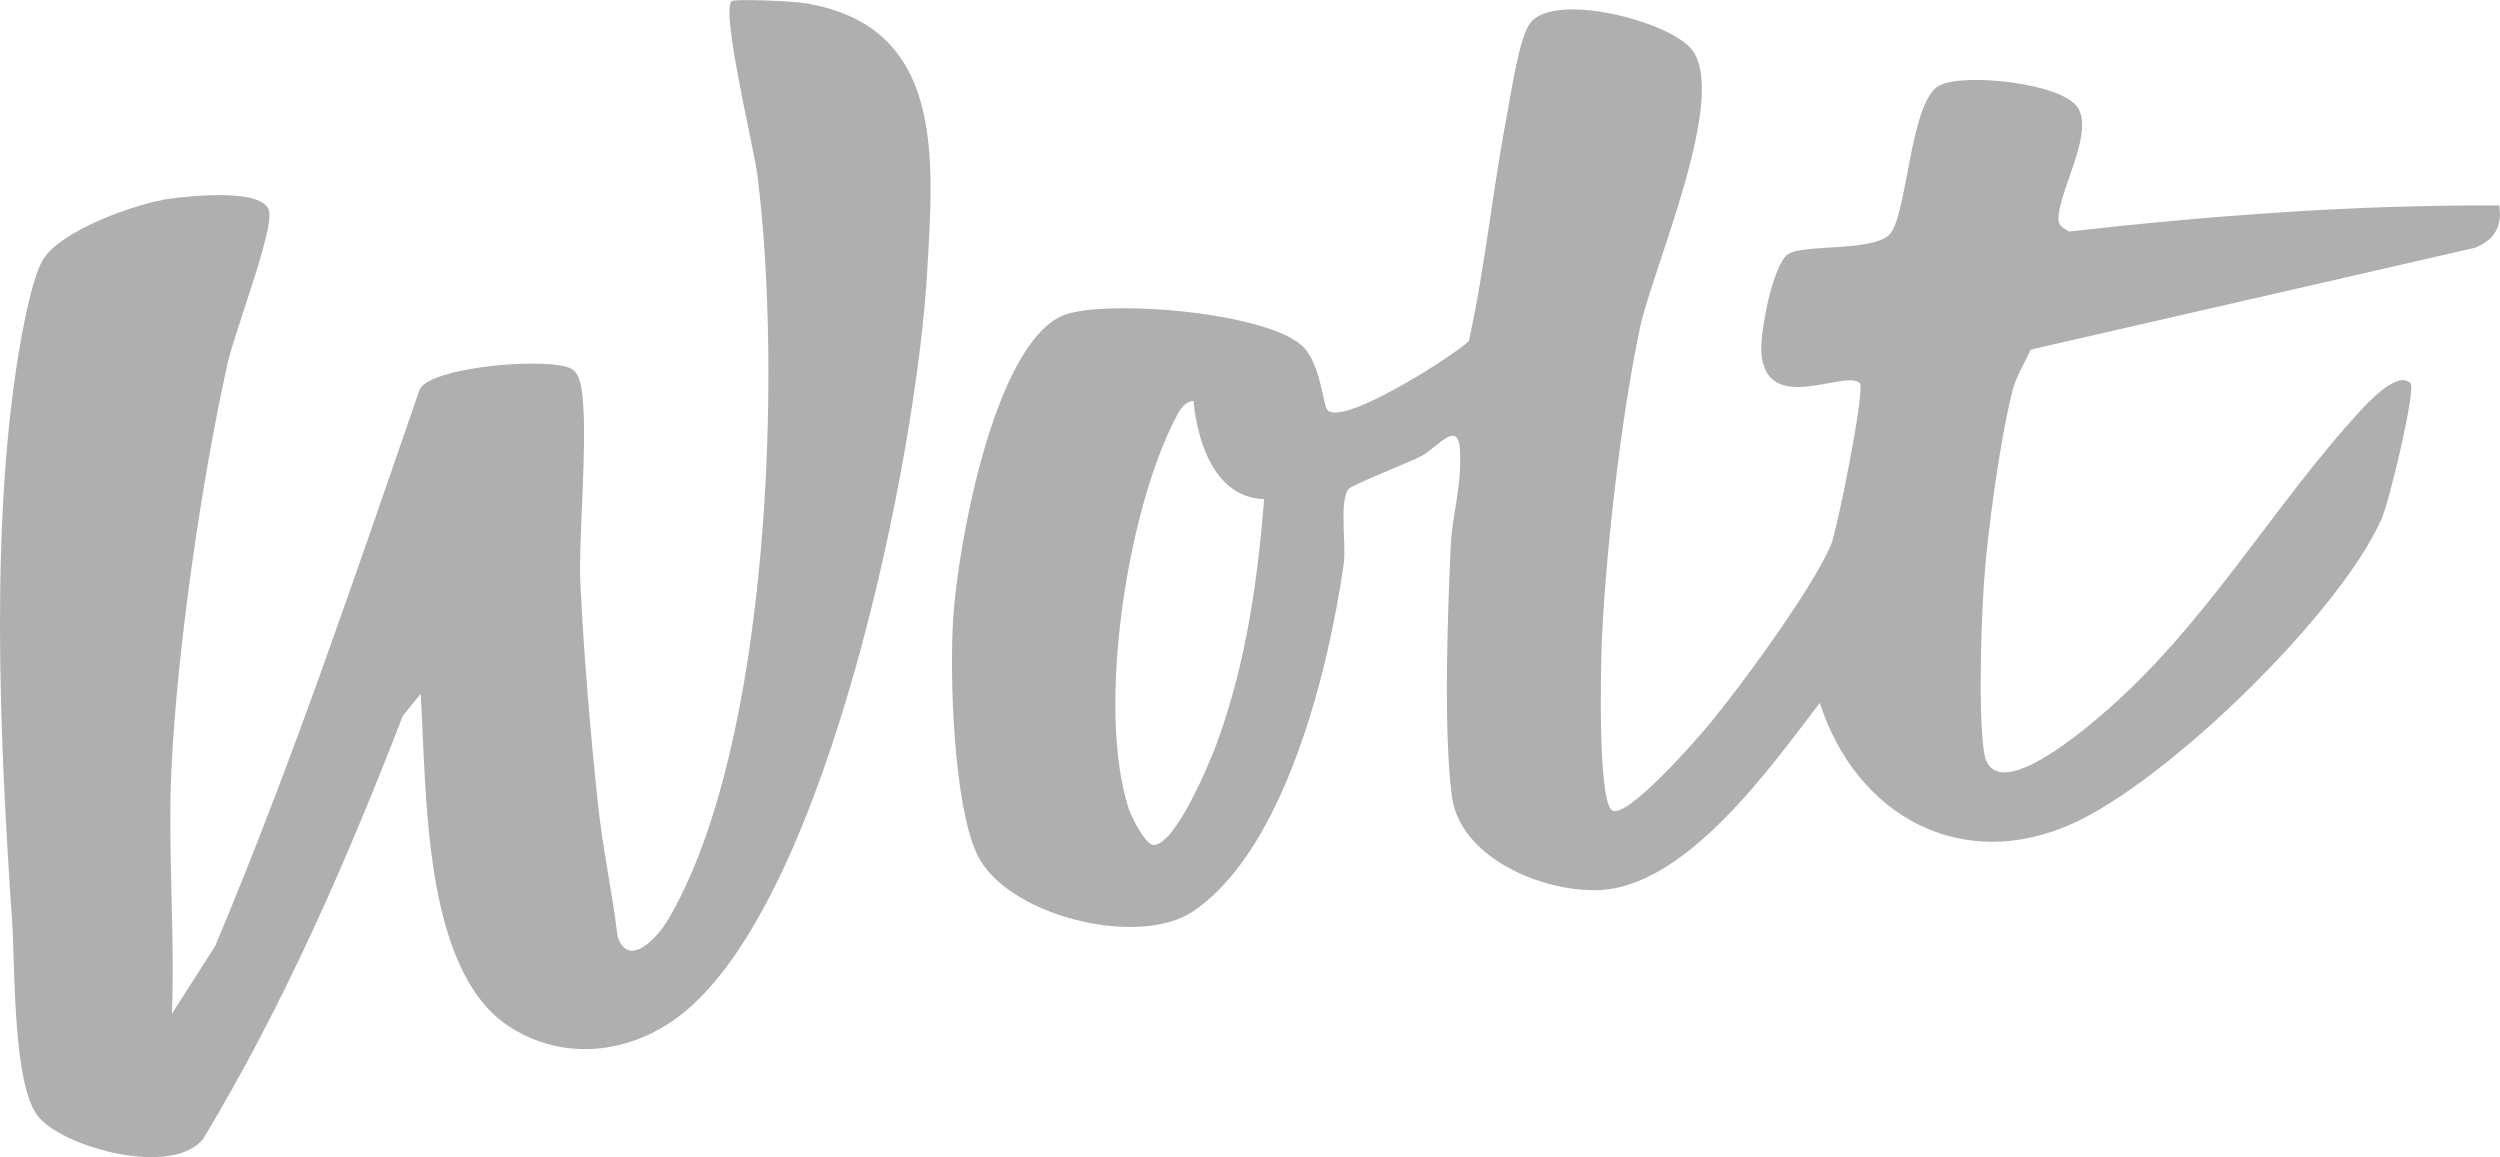
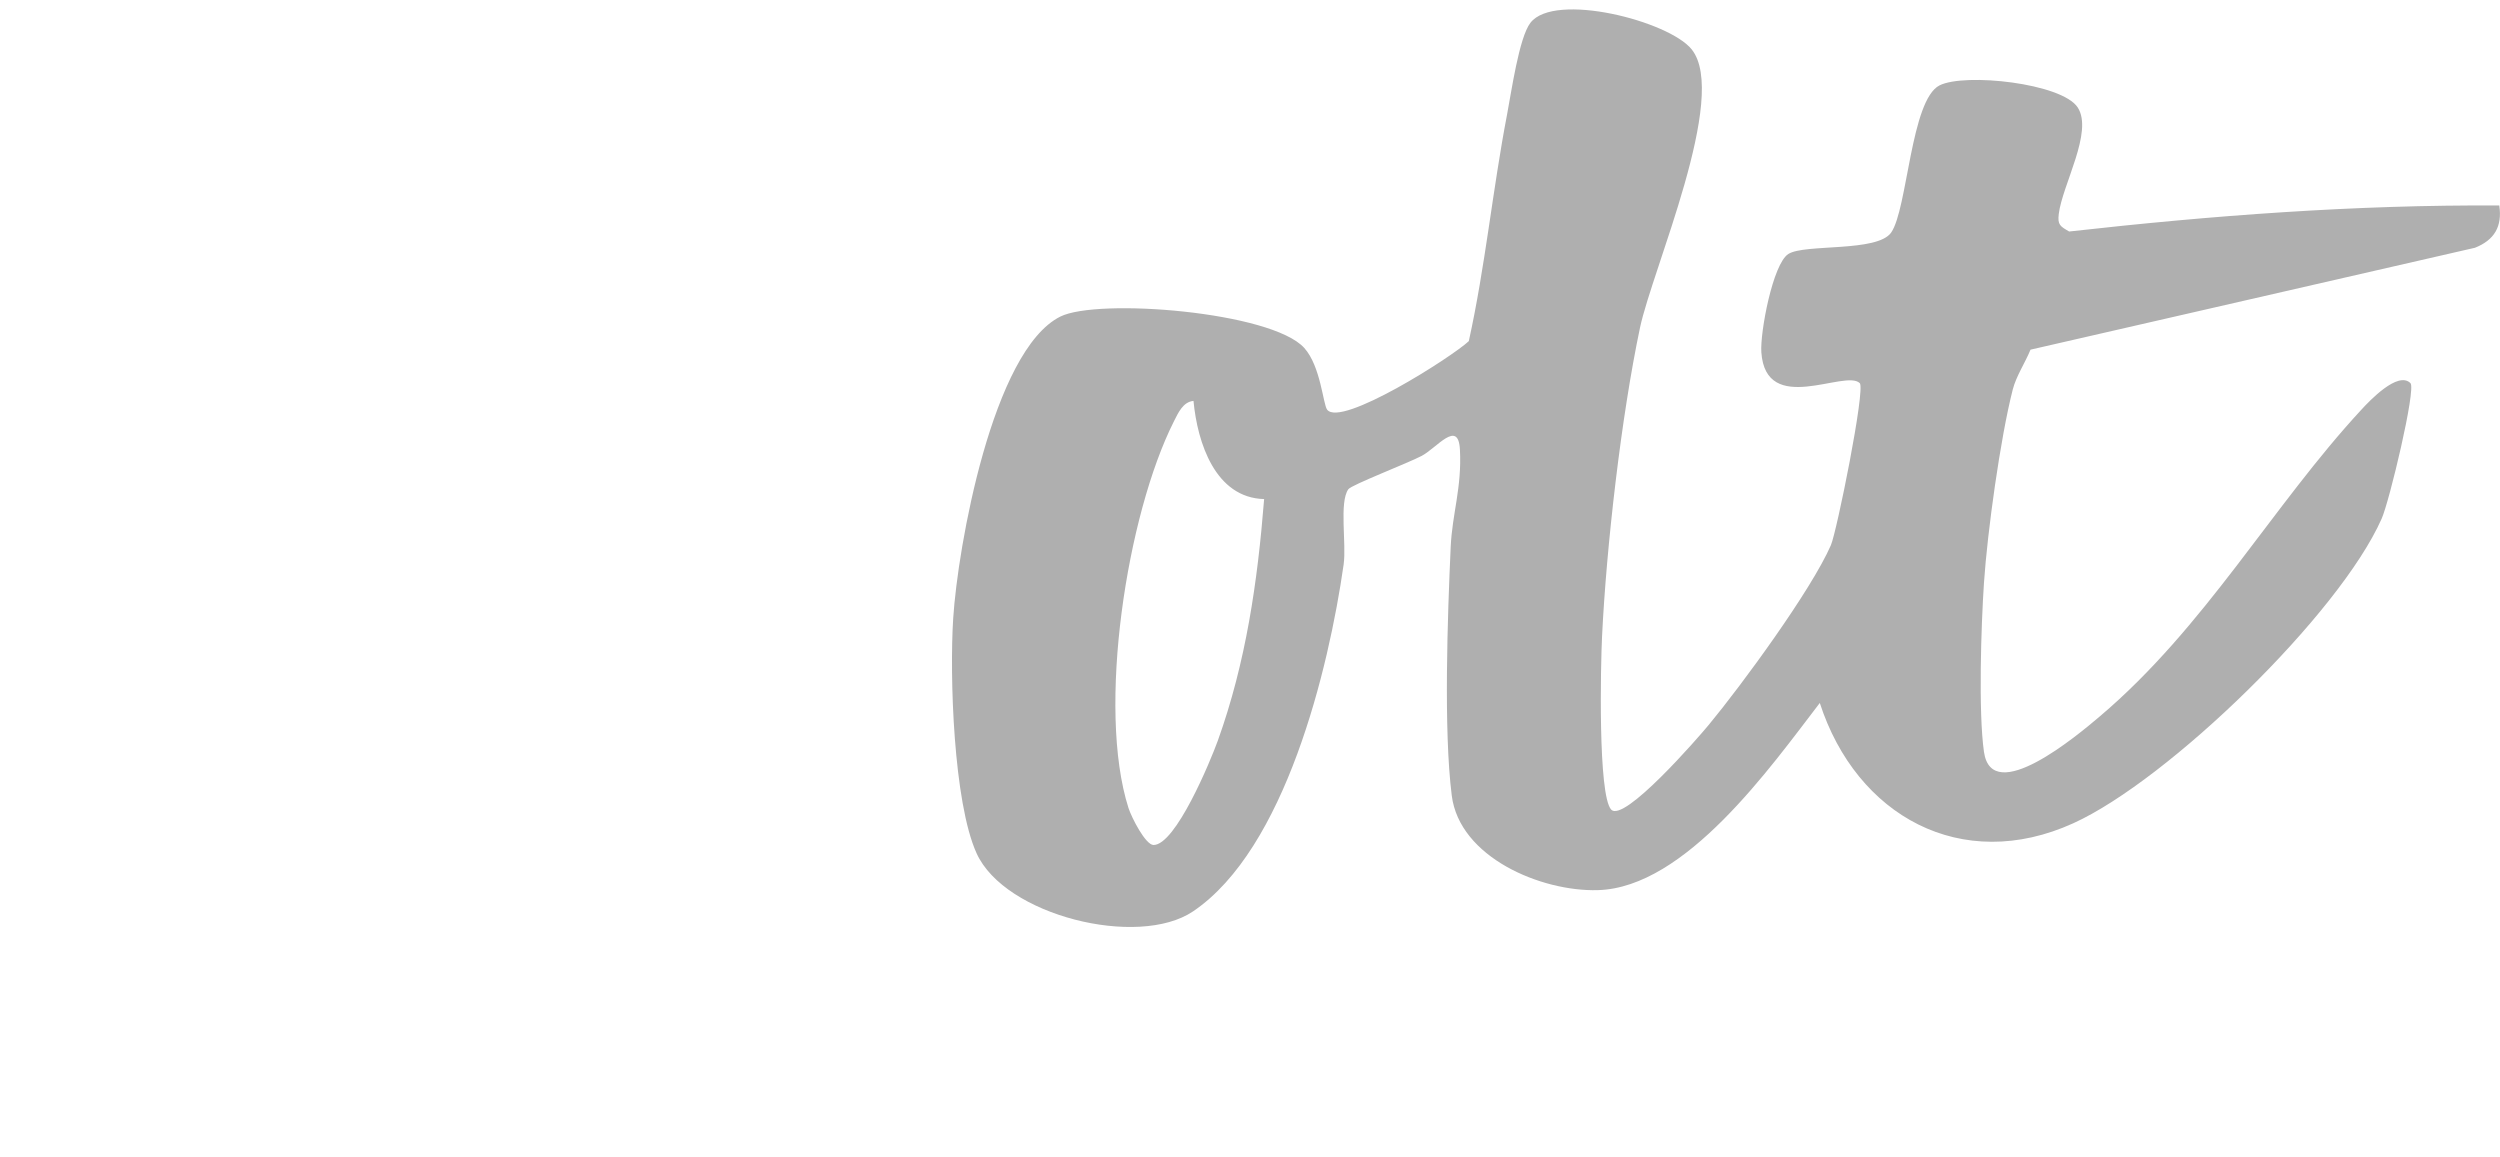
<svg xmlns="http://www.w3.org/2000/svg" id="Layer_1" version="1.1" viewBox="0 0 281.42 130.25">
  <defs>
    <style>
      .st0 {
        fill: #afafaf;
      }
    </style>
  </defs>
  <path class="st0" d="M181.36,91.12c1.4,1.6,9.86-8.15,10.98-9.51,3.73-4.5,11.56-15.19,13.76-20.24.66-1.52,3.91-17.59,3.25-18.24-1.62-1.61-10.58,3.79-11.08-3.48-.15-2.24,1.29-9.95,3.04-11.06,1.84-1.17,10.02-.17,11.58-2.42,1.84-2.66,2.2-14.92,5.44-16.56,2.85-1.43,13.76-.25,15.55,2.48s-1.73,8.71-2.13,12c-.15,1.23.16,1.38,1.17,1.97,16.11-1.81,32.2-3.02,48.42-2.93.35,2.38-.56,3.89-2.74,4.76l-50.03,11.47c-.6,1.47-1.61,2.97-2,4.49-1.4,5.47-2.86,16.06-3.24,21.76-.32,4.79-.64,14.56,0,19.03.9,6.21,10.54-1.87,13.03-3.99,11.88-10.06,19.41-23.68,29.46-34.54.9-.98,4.12-4.39,5.52-2.98.65.66-2.37,13.29-3.24,15.25-4.73,10.71-23.99,29.42-34.71,34.29-12.58,5.72-24.42-.82-28.54-13.54-5.55,7.23-15.1,20.8-24.99,21.07-6.4.18-15.57-3.7-16.44-10.65-.93-7.36-.47-20.24-.12-27.97.17-3.78,1.27-6.69,1.04-10.97-.18-3.47-2.62-.17-4.31.71-1.58.83-7.9,3.26-8.25,3.75-1.05,1.48-.2,6.12-.53,8.47-1.68,11.79-6.58,32.05-16.95,39.05-6.19,4.18-21.2.47-24.37-6.54-2.6-5.74-3.05-19.99-2.63-26.46.51-8.01,4.43-30.13,12.05-33.95,4.19-2.11,23.78-.57,27.47,3.53,1.85,2.06,2.11,6.33,2.57,6.94,1.53,2.04,14.03-5.91,15.95-7.71,1.85-8.39,2.68-17.04,4.3-25.48.48-2.49,1.35-8.7,2.64-10.36,2.71-3.5,15.59-.2,18.15,3,4.21,5.26-4.43,24.76-5.82,31.33-2.11,10-3.78,24.6-4.27,34.73-.16,3.3-.47,17.81,1.02,19.51ZM142.3,56.18c-5.49-.14-7.51-6.33-7.95-11.05-1.19.11-1.72,1.35-2.2,2.29-5.31,10.52-8.69,32.33-5.12,43.53.35,1.09,1.92,4.16,2.82,4.17,2.49,0,6.39-9.4,7.24-11.75,3.17-8.83,4.47-17.87,5.21-27.18Z" />
-   <path class="st0" d="M47.34,78.12l-2.01,2.49c-6.33,16.38-13.37,32.49-22.44,47.56-3.39,4.37-15.69,1.06-18.59-2.49s-2.59-17.02-2.94-22.06C-.04,83.24-1.23,57.86,2.45,37.73c.4-2.2,1.36-6.87,2.43-8.57,2.07-3.27,10.44-6.26,14.21-6.79,2.25-.31,10.53-1.21,11.2,1.36.56,2.16-3.91,13.72-4.67,17.17-2.96,13.33-5.68,32.18-6.32,45.68-.43,9.13.41,18.41.05,27.54l4.87-7.62c8.64-20.55,15.75-41.67,23.05-62.73,1.52-2.58,15-3.63,17.14-2.2.43.29.66.71.81,1.19,1.25,3.83-.15,17.51.11,22.89.39,8.06,1.13,16.89,2,25,.52,4.9,1.61,9.89,2.2,14.8,1.23,3.61,4.46.13,5.69-1.95,11.46-19.48,12.84-61.69,10.04-83.78-.38-3.02-4.12-18.41-2.91-19.59.3-.29,6.9,0,8.28.23,15.78,2.58,14.48,17.43,13.74,30.29-1.19,20.61-10.98,69.3-27,83-5.63,4.81-13.48,6.11-19.98,1.95-9.94-6.37-9.33-26.87-10.04-37.46Z" />
</svg>